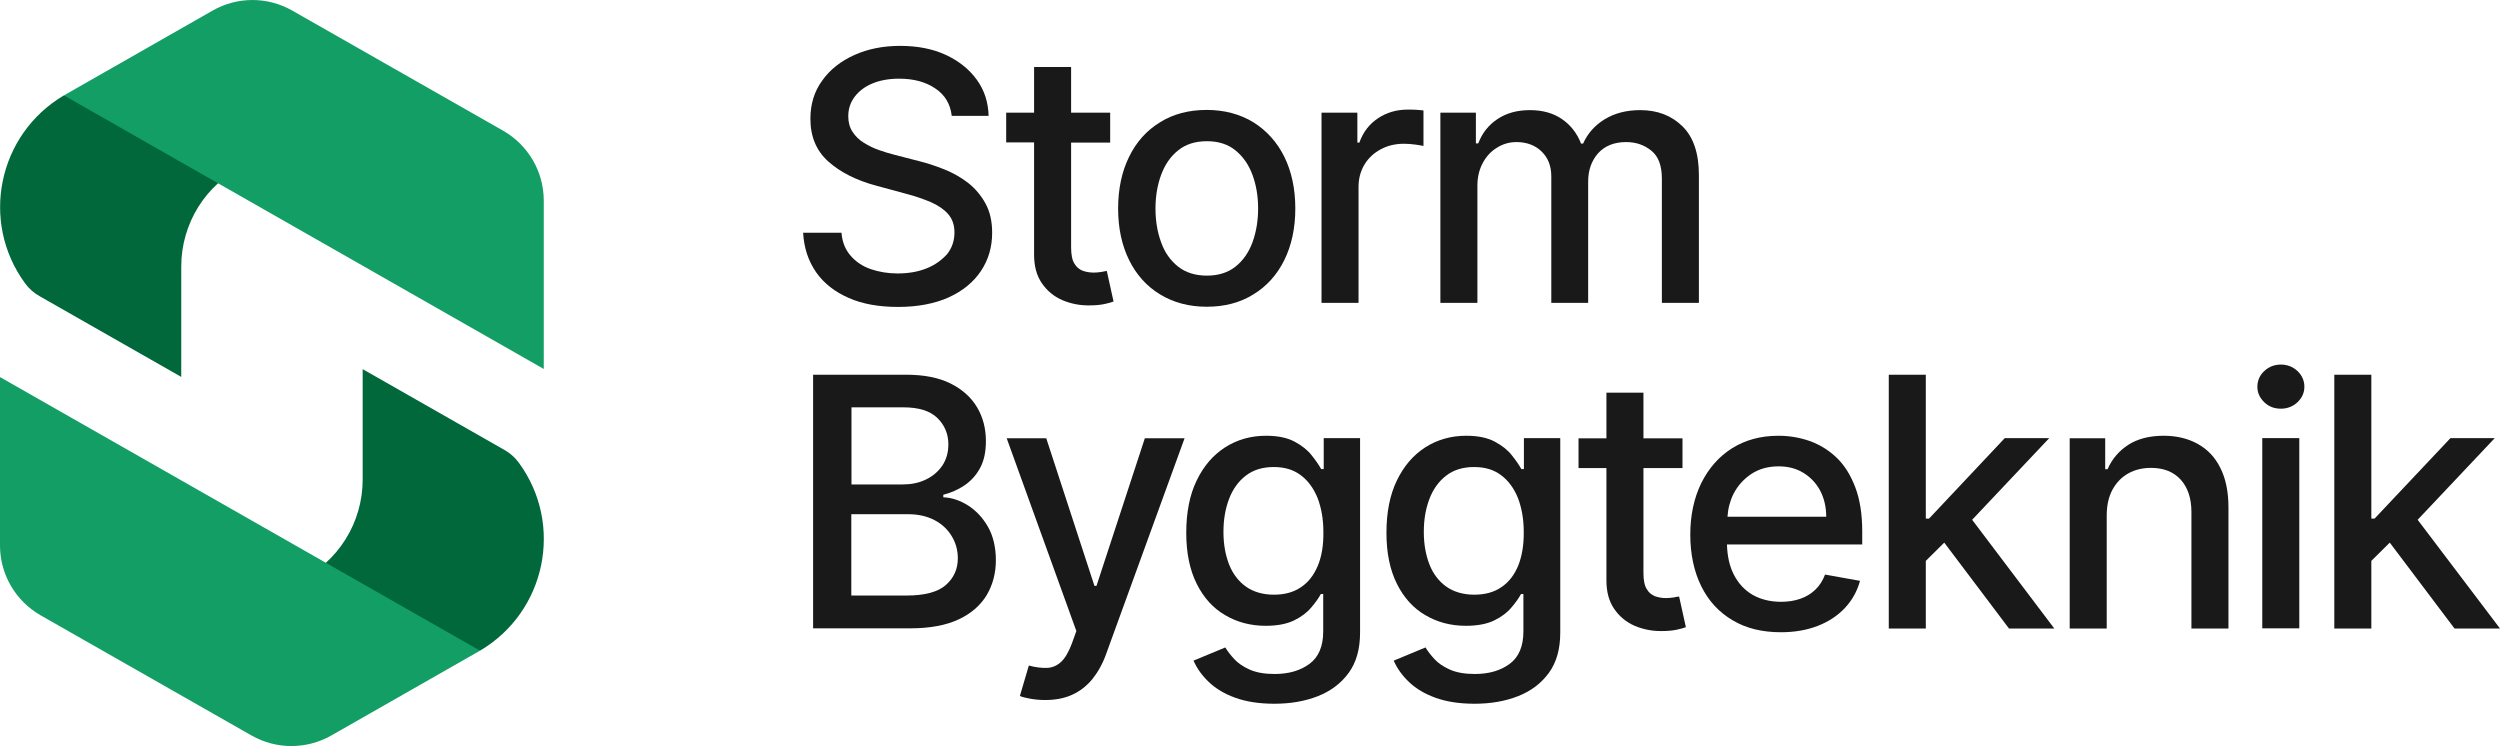
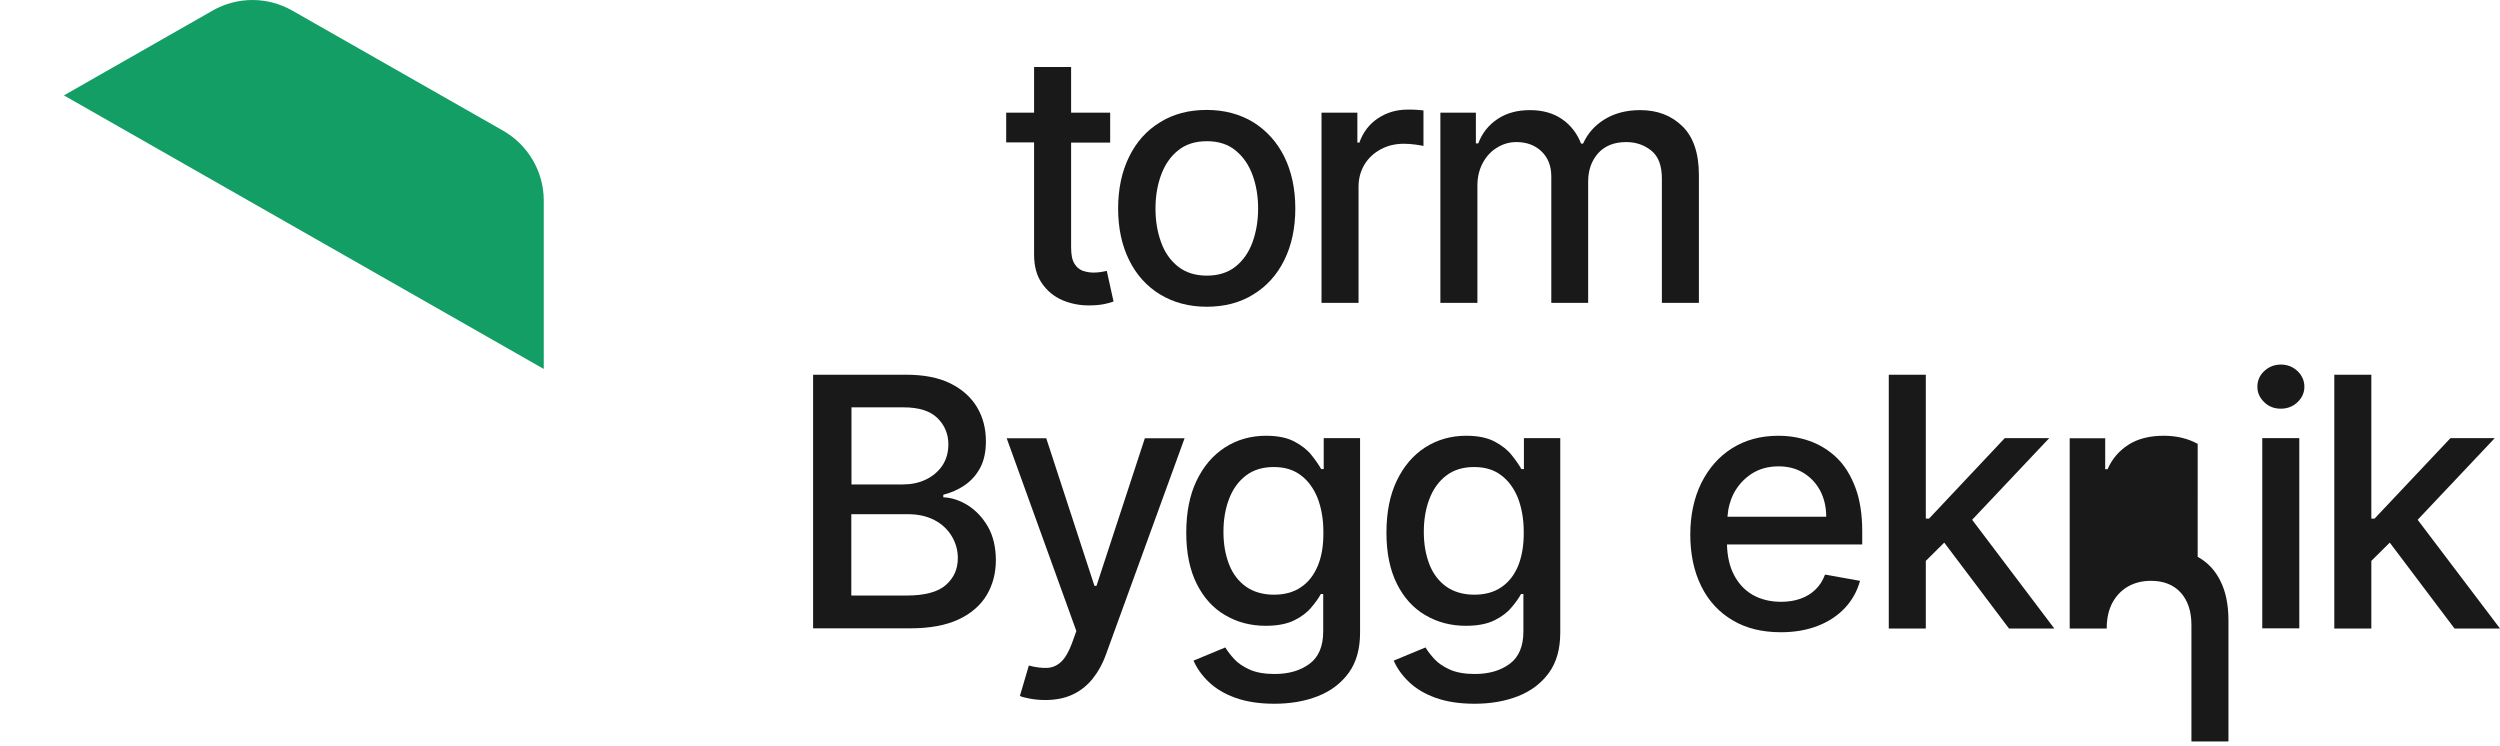
<svg xmlns="http://www.w3.org/2000/svg" id="b" data-name="Layer 2" viewBox="0 0 1478.6 441.25">
  <defs>
    <style> .d { fill: #129e65; } .d, .e, .f { stroke-width: 0px; } .e { fill: #191919; } .f { fill: #00683b; } </style>
  </defs>
  <g id="c" data-name="work">
    <g>
      <g>
        <g>
-           <path class="f" d="M37.8,56.42h0C-1.2,79.42-11.9,131.02,14.8,167.52h0c2.3,3.2,5.3,5.8,8.7,7.7l83.7,47.7v-65.3c0-25.5,14.5-48.7,37.5-59.9l27.1-13.2L37.8,56.42Z" />
          <path class="d" d="M125.8,6.23L37.8,56.42l283.8,161.8v-99.6c0-17.1-9.2-32.8-24-41.3L172.8,6.23c-14.6-8.3-32.4-8.3-47,0Z" />
        </g>
        <g>
-           <path class="f" d="M283.9,384.83h0c39-23,49.7-74.6,23-111.1h0c-2.3-3.2-5.3-5.8-8.7-7.7l-83.7-47.7v65.3c0,25.5-14.5,48.7-37.5,59.9l-27.1,13.1,134,28.2Z" />
-           <path class="d" d="M195.9,435.03l88-50.2L0,223.02v99.6c0,17.1,9.2,32.8,24,41.3l124.8,71.1c14.6,8.3,32.5,8.3,47.1,0Z" />
-         </g>
+           </g>
      </g>
      <g>
-         <path class="e" d="M548,158.73c-5,2-10.7,3-17.1,3-5.8,0-11.1-.9-16-2.6s-8.8-4.4-11.9-8c-3.1-3.6-4.9-8.1-5.3-13.5h-22.7c.5,9,3.1,16.8,7.7,23.4,4.6,6.6,11.1,11.6,19.3,15.2s17.9,5.3,29.2,5.3,21.7-1.9,30-5.7c8.3-3.8,14.6-9,19-15.6s6.6-14.1,6.6-22.6c0-6.7-1.3-12.5-4-17.4-2.7-4.8-6.1-8.9-10.4-12.2-4.3-3.3-9-5.9-14-7.9s-9.9-3.6-14.7-4.8l-14.7-3.8c-2.9-.7-6-1.7-9.2-2.8s-6.1-2.6-8.9-4.3c-2.8-1.7-5-3.9-6.7-6.5s-2.5-5.7-2.5-9.2c0-4.2,1.2-8,3.7-11.4,2.5-3.3,5.9-6,10.4-7.9s9.8-2.9,16-2.9c8.6,0,15.7,1.9,21.4,5.8,5.7,3.8,8.9,9.2,9.7,16.2h21.8c-.2-8.1-2.5-15.2-7-21.4s-10.6-11.1-18.4-14.7c-7.8-3.6-16.8-5.3-26.9-5.3s-19.1,1.8-27.1,5.4c-8,3.6-14.4,8.6-19,15.1-4.7,6.4-7,14-7,22.6,0,10.5,3.5,18.9,10.5,25.2s16.5,11.2,28.5,14.4l17.7,4.8c5.4,1.4,10.2,3.1,14.5,4.9,4.3,1.9,7.7,4.2,10.2,7,2.5,2.8,3.8,6.5,3.8,10.9,0,4.9-1.4,9.1-4.3,12.8-3.2,3.6-7.2,6.5-12.2,8.5Z" />
        <path class="e" d="M611.6,150.62c0,6.8,1.5,12.4,4.6,16.9s7.1,7.8,12.1,10c5,2.1,10.4,3.2,16.1,3.1,3.5,0,6.4-.3,8.8-.8,2.3-.5,4.2-1,5.4-1.5l-4-18.1c-.7.1-1.8.3-3.1.6-1.3.2-2.9.4-4.6.4-2.4,0-4.6-.4-6.6-1.1-2-.8-3.7-2.2-4.9-4.3-1.3-2.1-1.9-5.3-1.9-9.6v-61.9h23.1v-17.7h-23.1v-27h-21.9v27h-16.5v17.6h16.5v66.4h0Z" />
        <path class="e" d="M686.1,174.12c7.9,4.8,17.1,7.3,27.6,7.3s19.8-2.4,27.6-7.3c7.9-4.8,14-11.6,18.3-20.3,4.3-8.7,6.5-18.9,6.5-30.5s-2.2-21.9-6.5-30.6c-4.3-8.7-10.5-15.5-18.3-20.4-7.9-4.8-17.1-7.3-27.6-7.3s-19.8,2.4-27.6,7.3c-7.9,4.8-14,11.6-18.3,20.4-4.3,8.7-6.5,19-6.5,30.6s2.2,21.8,6.5,30.5c4.3,8.7,10.4,15.5,18.3,20.3ZM686.7,103.52c2.2-6,5.5-10.9,10-14.5,4.5-3.7,10.2-5.5,17.1-5.5s12.5,1.8,17,5.5,7.8,8.5,10,14.5,3.3,12.6,3.3,19.8-1.1,13.8-3.3,19.9c-2.2,6-5.5,10.8-10,14.4s-10.2,5.4-17,5.4-12.6-1.8-17.1-5.4-7.9-8.4-10-14.4c-2.2-6-3.3-12.6-3.3-19.9,0-7.2,1.1-13.8,3.3-19.8Z" />
        <path class="e" d="M837.2,85.52c2.2.3,3.8.6,4.7.8v-21c-1.1-.1-2.6-.3-4.4-.4-1.9-.1-3.5-.1-4.9-.1-6.6,0-12.5,1.7-17.7,5.2s-8.8,8.3-10.9,14.3h-1.2v-17.7h-21.2v112.5h21.9v-68.7c0-4.9,1.2-9.2,3.5-13.1,2.3-3.8,5.5-6.8,9.6-9,4-2.2,8.6-3.3,13.8-3.3,2.3,0,4.6.2,6.8.5Z" />
        <path class="e" d="M873.8,109.73c0-5.1,1.1-9.5,3.2-13.4s4.9-6.9,8.4-9c3.5-2.2,7.3-3.3,11.5-3.3,6.1,0,11.1,1.9,14.9,5.6,3.8,3.7,5.7,8.6,5.7,14.7v74.8h21.8v-71.7c0-6.8,2-12.4,5.9-16.8,4-4.4,9.5-6.6,16.6-6.6,5.8,0,10.7,1.7,14.9,5.1,4.2,3.4,6.2,8.9,6.2,16.6v73.4h21.9v-75.5c0-12.9-3.2-22.5-9.7-28.9s-14.8-9.6-25-9.6c-8.1,0-15.1,1.8-21,5.4-5.9,3.6-10.1,8.4-12.8,14.4h-1.2c-2.4-6.2-6.2-11-11.3-14.5-5.1-3.5-11.4-5.3-18.9-5.3s-13.8,1.7-19.1,5.2c-5.3,3.5-9.2,8.3-11.5,14.5h-1.4v-18.2h-21v112.5h21.9v-69.4Z" />
        <path class="e" d="M572.5,298.92c-4.8-3-9.6-4.6-14.6-4.8v-1.5c4.6-1.2,8.8-3,12.6-5.6s6.9-6,9.2-10.3,3.4-9.5,3.4-15.8c0-7.4-1.7-14.1-5.2-20s-8.7-10.6-15.7-14.1-15.8-5.2-26.4-5.2h-54.9v150h57.5c11.6,0,21.2-1.8,28.6-5.3,7.5-3.5,13-8.4,16.6-14.4,3.6-6.1,5.4-13,5.4-20.6s-1.6-14.4-4.7-19.8c-3.1-5.4-7.1-9.6-11.8-12.6ZM503.5,240.92h30.9c9,0,15.7,2.1,20,6.3,4.3,4.2,6.5,9.4,6.5,15.6,0,4.8-1.2,9-3.6,12.6-2.4,3.5-5.7,6.3-9.7,8.2-4.1,2-8.7,2.9-13.7,2.9h-30.3v-45.6h-.1ZM559.5,345.92c-4.7,4.2-12.5,6.3-23.3,6.3h-32.7v-48.1h33.5c6.1,0,11.3,1.2,15.7,3.5s7.8,5.5,10.2,9.5,3.6,8.3,3.6,13c0,6.4-2.3,11.6-7,15.8Z" />
        <path class="e" d="M648.5,346.52h-1.2l-28.5-87.3h-23.4l41.2,114-2.7,7.5c-1.9,5-4,8.6-6.4,10.8s-5.2,3.4-8.3,3.5-6.7-.3-10.7-1.4l-5.3,18c1.3.6,3.3,1.1,6,1.6s5.7.8,8.9.8c6.1,0,11.4-1,16-3.1s8.5-5.1,11.9-9.2c3.3-4.1,6.1-9,8.2-14.9l46.4-127.6h-23.5l-28.6,87.3Z" />
        <path class="e" d="M783,277.42h-1.6c-1.3-2.3-3.2-5.1-5.6-8.1-2.4-3.1-5.8-5.8-10.1-8.1-4.3-2.3-9.9-3.5-16.9-3.5-9,0-17.1,2.3-24.3,6.9-7.1,4.6-12.7,11.1-16.8,19.7-4.1,8.5-6.1,18.8-6.1,30.8s2.1,22,6.2,30.2c4.1,8.2,9.7,14.4,16.8,18.5,7.1,4.2,15.1,6.3,24,6.3,6.9,0,12.5-1.1,16.8-3.2s7.7-4.7,10.1-7.6c2.5-2.9,4.4-5.6,5.7-8h1.4v22.1c0,8.8-2.7,15.2-8.1,19.2-5.4,4-12.3,6-20.6,6-6.1,0-11-.9-14.8-2.6-3.8-1.7-6.9-3.8-9.1-6.2-2.2-2.4-4-4.7-5.3-6.9l-18.8,7.8c2,4.6,5,8.8,9.1,12.7s9.3,7,15.7,9.3,14.1,3.5,23,3.5c9.6,0,18.2-1.5,25.8-4.5s13.7-7.6,18.2-13.8,6.7-14.1,6.7-23.8v-115h-21.5v18.3h.1ZM779.4,334.62c-2.3,5.5-5.6,9.8-10,12.7-4.4,3-9.7,4.4-16,4.4s-12-1.6-16.4-4.7-7.8-7.5-10-13c-2.2-5.6-3.4-12-3.4-19.4s1.1-13.7,3.3-19.5,5.5-10.4,9.9-13.8,9.9-5.1,16.5-5.1,11.8,1.6,16.1,4.9c4.3,3.2,7.6,7.8,9.9,13.5,2.2,5.8,3.4,12.4,3.4,20,.1,7.8-1,14.5-3.3,20Z" />
        <path class="e" d="M901.4,277.42h-1.6c-1.3-2.3-3.2-5.1-5.6-8.1-2.4-3.1-5.8-5.8-10.1-8.1-4.3-2.3-9.9-3.5-16.9-3.5-9,0-17.1,2.3-24.3,6.9-7.1,4.6-12.7,11.1-16.8,19.7-4.1,8.5-6.1,18.8-6.1,30.8s2.1,22,6.2,30.2,9.7,14.4,16.8,18.5c7.1,4.2,15.1,6.3,24,6.3,6.9,0,12.5-1.1,16.8-3.2s7.7-4.7,10.1-7.6c2.5-2.9,4.4-5.6,5.7-8h1.4v22.1c0,8.8-2.7,15.2-8.1,19.2s-12.3,6-20.6,6c-6.1,0-11-.9-14.8-2.6-3.8-1.7-6.9-3.8-9.1-6.2s-4-4.7-5.3-6.9l-18.8,7.8c2,4.6,5,8.8,9.1,12.7s9.3,7,15.7,9.3c6.4,2.3,14.1,3.5,23,3.5,9.6,0,18.2-1.5,25.8-4.5,7.6-3,13.7-7.6,18.2-13.8s6.7-14.1,6.7-23.8v-115h-21.5v18.3h.1ZM897.9,334.62c-2.3,5.5-5.6,9.8-10,12.7-4.4,3-9.7,4.4-16,4.4s-12-1.6-16.4-4.7-7.8-7.5-10-13c-2.2-5.6-3.4-12-3.4-19.4s1.1-13.7,3.3-19.5c2.2-5.8,5.5-10.4,9.9-13.8s9.9-5.1,16.5-5.1,11.8,1.6,16.1,4.9c4.3,3.2,7.6,7.8,9.9,13.5,2.2,5.8,3.4,12.4,3.4,20,.1,7.8-1.1,14.5-3.3,20Z" />
-         <path class="e" d="M990,353.33c-1.3.2-2.9.4-4.6.4-2.4,0-4.6-.4-6.6-1.1-2-.8-3.7-2.2-4.9-4.3-1.3-2.1-1.9-5.3-1.9-9.6v-61.9h23.1v-17.6h-23.1v-27h-21.9v27h-16.5v17.6h16.5v66.4c0,6.8,1.5,12.4,4.6,16.9s7.1,7.8,12.1,10c5,2.1,10.4,3.2,16.1,3.1,3.5,0,6.4-.3,8.8-.8,2.3-.5,4.2-1,5.4-1.5l-4-18.1c-.8,0-1.8.2-3.1.5Z" />
        <path class="e" d="M1086.3,270.73c-4.7-4.5-10.1-7.8-16-9.9-6-2.1-12.1-3.1-18.5-3.1-10.5,0-19.6,2.5-27.4,7.4s-13.8,11.8-18.2,20.6c-4.3,8.8-6.5,19-6.5,30.5s2.2,21.8,6.5,30.5,10.5,15.4,18.5,20.1c8,4.8,17.5,7.1,28.6,7.1,8.2,0,15.5-1.3,21.9-3.8s11.8-6.1,16-10.6c4.3-4.6,7.2-9.9,8.9-16l-20.7-3.7c-1.3,3.5-3.2,6.5-5.7,8.9s-5.4,4.2-8.9,5.4c-3.4,1.2-7.2,1.8-11.4,1.8-6.4,0-12-1.4-16.8-4.1-4.8-2.8-8.5-6.8-11.2-12.1-2.5-4.9-3.8-10.8-4-17.7h80v-7.8c0-10.2-1.4-18.9-4.1-26s-6.3-13-11-17.5ZM1021.7,305.62c.3-4.8,1.5-9.4,3.6-13.6,2.5-4.8,6-8.7,10.5-11.7,4.6-3,9.9-4.5,16.1-4.5,5.7,0,10.6,1.3,14.8,3.9,4.2,2.6,7.5,6.1,9.9,10.6,2.3,4.5,3.5,9.6,3.5,15.3h-58.4Z" />
        <polygon class="e" points="1212 259.12 1185.7 259.12 1140.9 306.73 1139 306.73 1139 221.62 1117.1 221.62 1117.1 371.73 1139 371.73 1139 331.73 1149.9 320.92 1188.2 371.73 1215 371.73 1166.4 307.42 1212 259.12" />
-         <path class="e" d="M1299.8,262.52c-5.8-3.2-12.5-4.8-20.1-4.8-8.4,0-15.4,1.8-21,5.4-5.5,3.6-9.6,8.4-12.2,14.4h-1.4v-18.3h-21v112.5h21.9v-66.8c0-6,1.1-11,3.4-15.3,2.3-4.2,5.4-7.4,9.3-9.6s8.4-3.3,13.5-3.3c7.4,0,13.3,2.3,17.5,6.9s6.4,11,6.4,19.2v68.9h21.9v-71.6c0-9.3-1.6-17.1-4.8-23.4-3.1-6.3-7.6-11-13.4-14.2Z" />
+         <path class="e" d="M1299.8,262.52c-5.8-3.2-12.5-4.8-20.1-4.8-8.4,0-15.4,1.8-21,5.4-5.5,3.6-9.6,8.4-12.2,14.4h-1.4v-18.3h-21v112.5h21.9c0-6,1.1-11,3.4-15.3,2.3-4.2,5.4-7.4,9.3-9.6s8.4-3.3,13.5-3.3c7.4,0,13.3,2.3,17.5,6.9s6.4,11,6.4,19.2v68.9h21.9v-71.6c0-9.3-1.6-17.1-4.8-23.4-3.1-6.3-7.6-11-13.4-14.2Z" />
        <path class="e" d="M1349,215.62c-3.8,0-7.1,1.3-9.8,3.8s-4.1,5.7-4.1,9.3,1.4,6.6,4.1,9.2,6,3.8,9.8,3.8,7.1-1.3,9.8-3.8c2.7-2.6,4.1-5.6,4.1-9.2s-1.4-6.7-4.1-9.3c-2.7-2.5-6-3.8-9.8-3.8Z" />
        <rect class="e" x="1338" y="259.12" width="21.9" height="112.5" />
        <polygon class="e" points="1451.7 371.73 1478.6 371.73 1429.9 307.42 1475.5 259.12 1449.3 259.12 1404.4 306.73 1402.5 306.73 1402.5 221.62 1380.6 221.62 1380.6 371.73 1402.5 371.73 1402.5 331.73 1413.4 320.92 1451.7 371.73" />
      </g>
    </g>
  </g>
</svg>